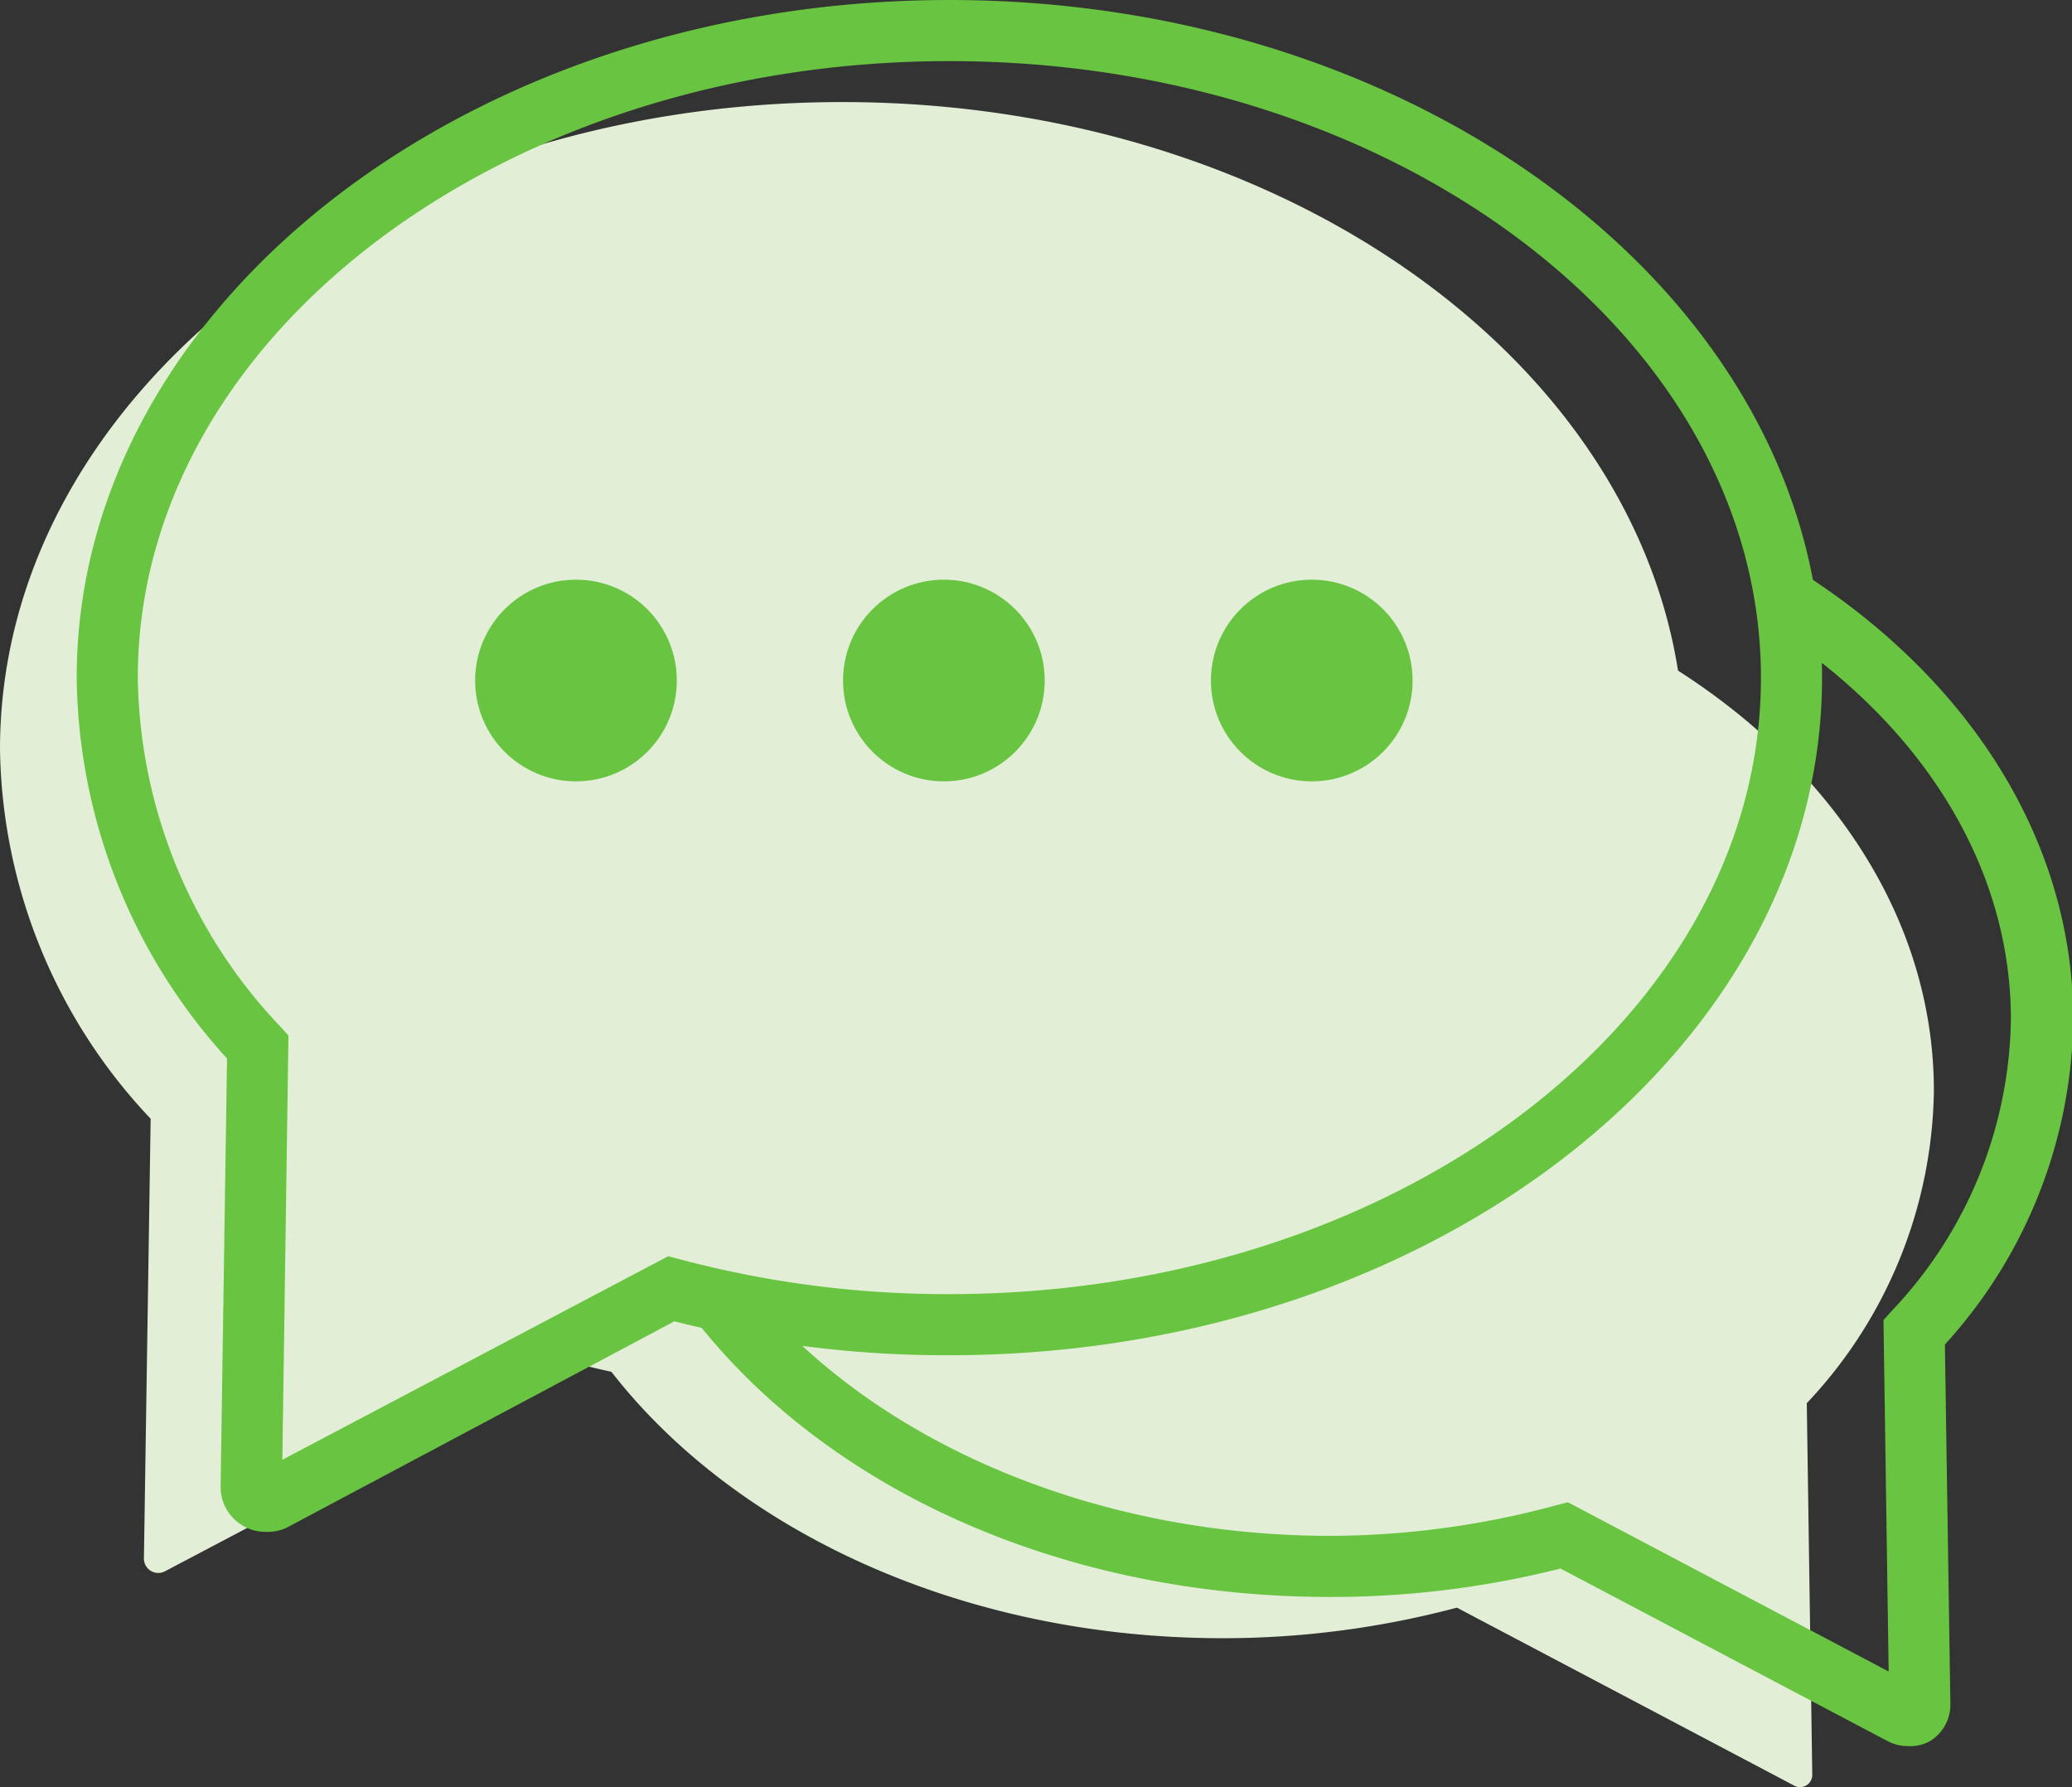
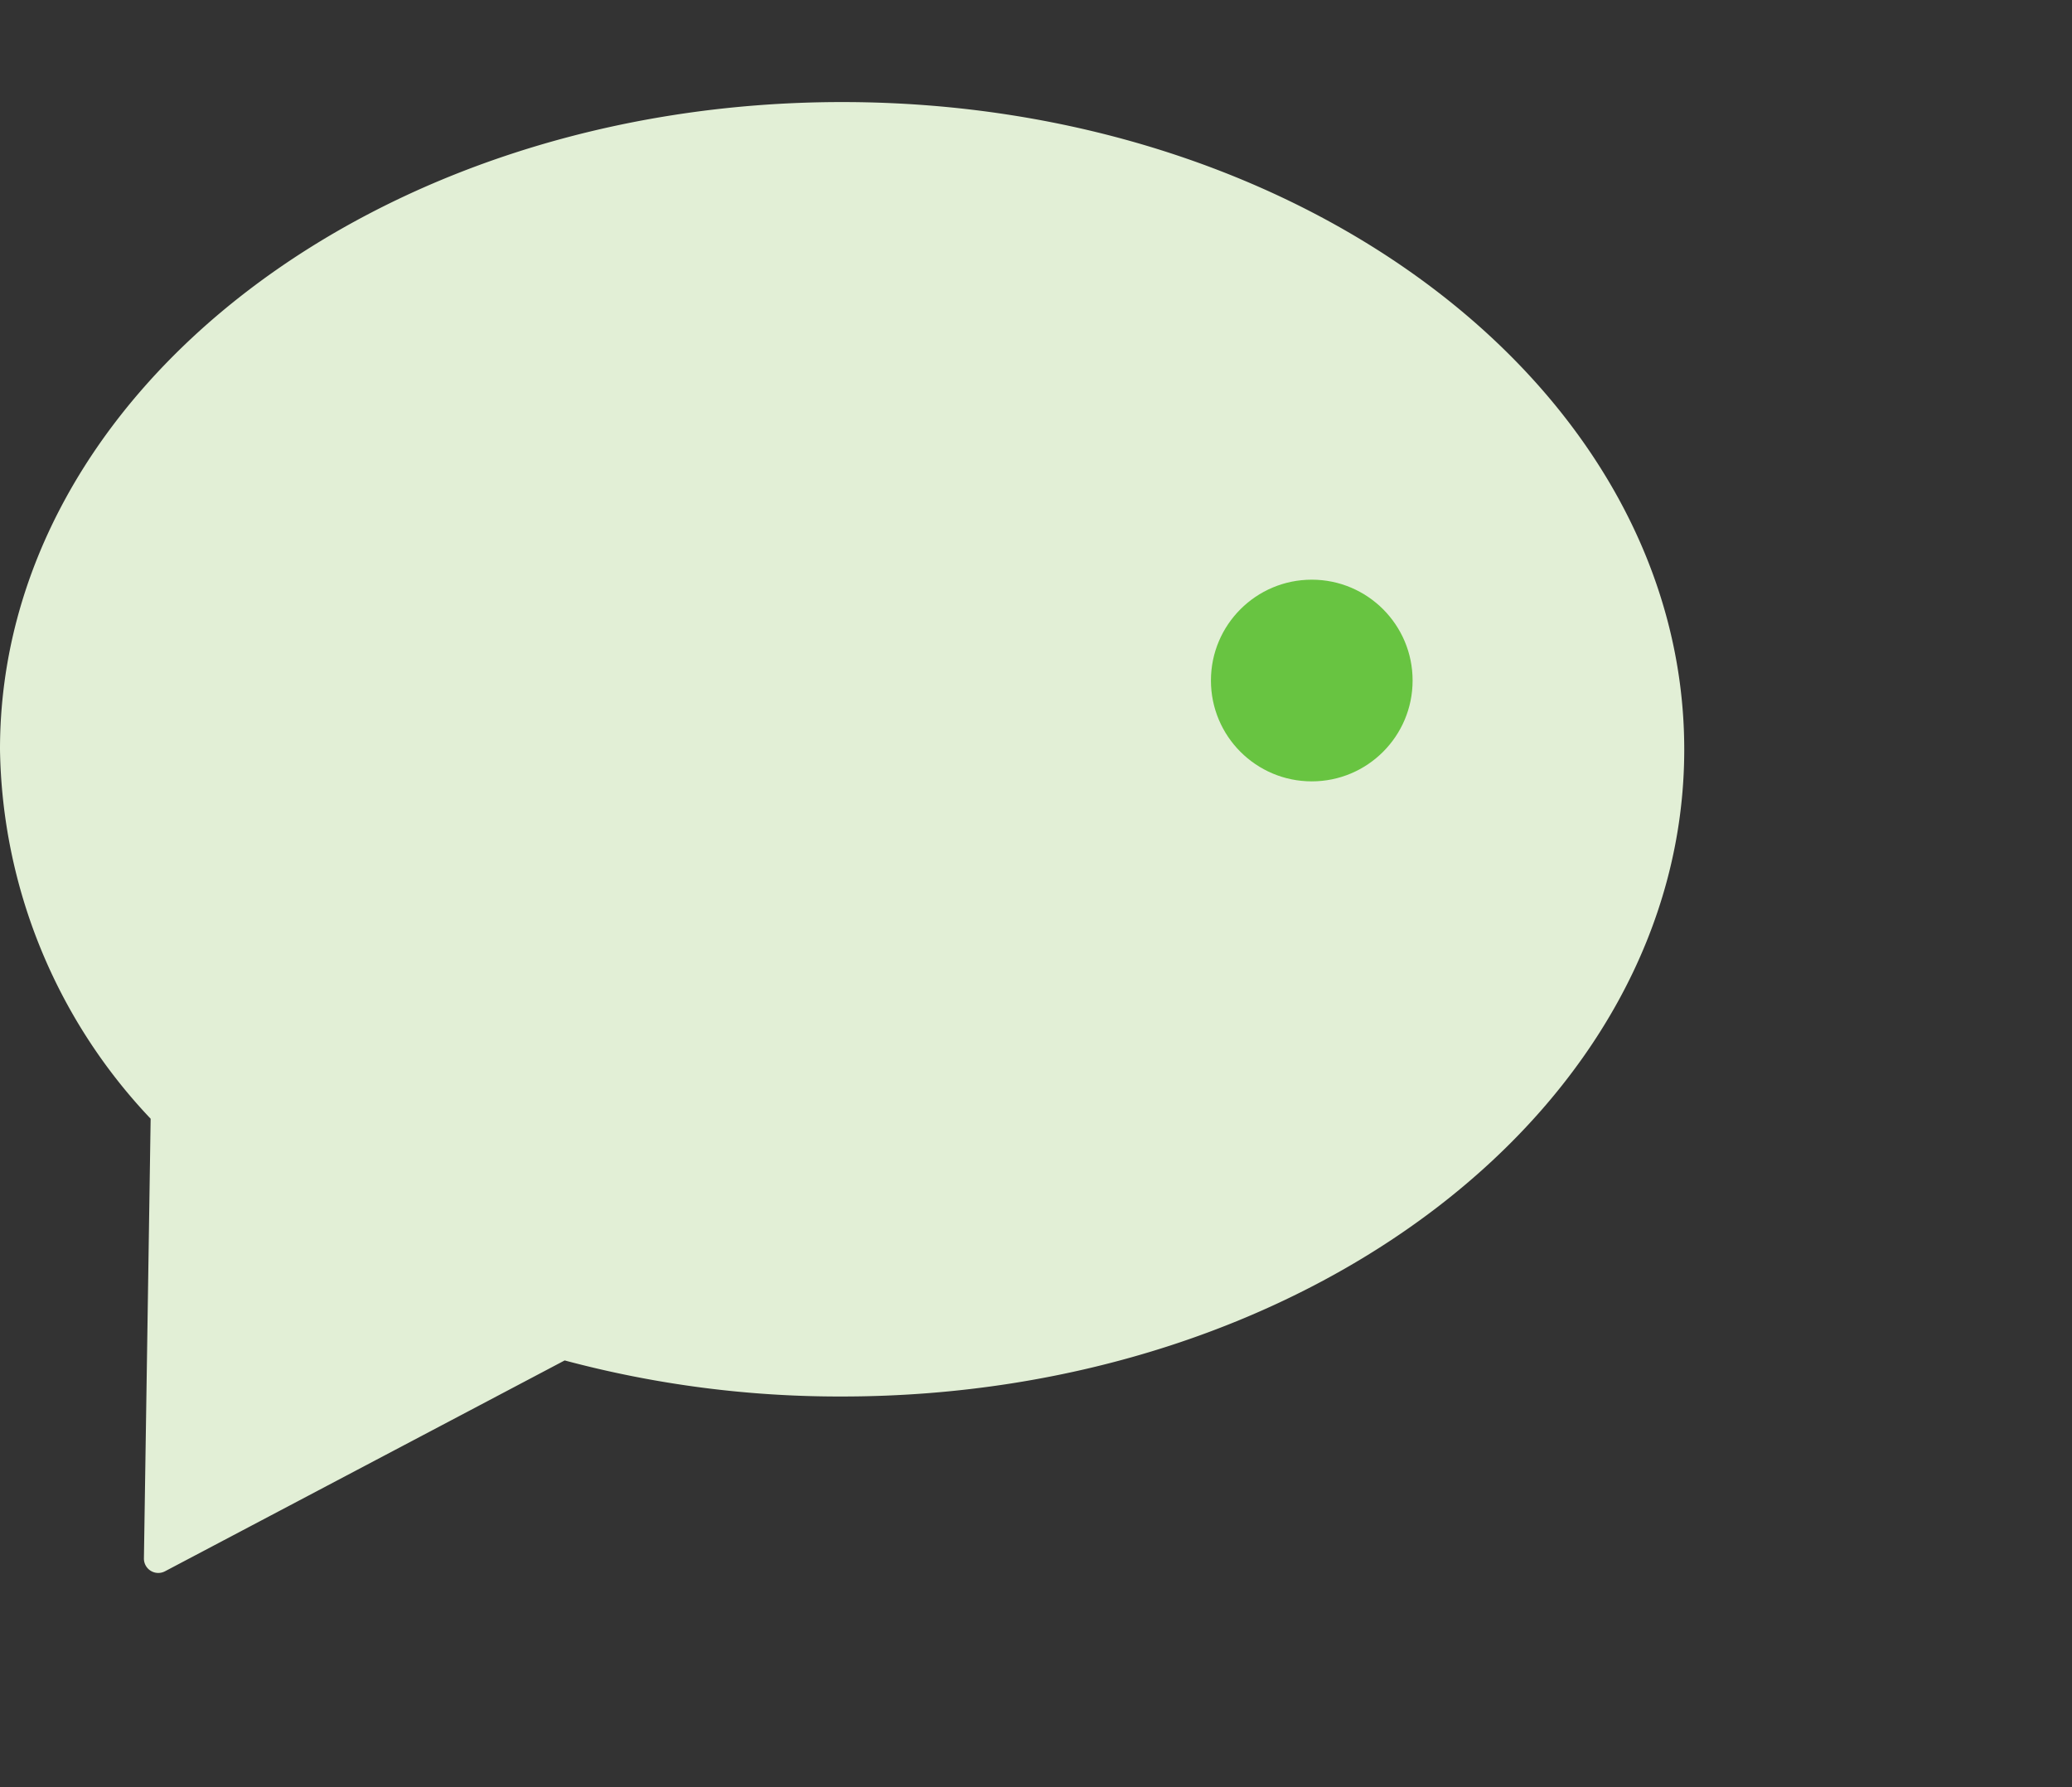
<svg xmlns="http://www.w3.org/2000/svg" viewBox="0 0 67.81 58.48">
  <rect x="0" y="0" width="67.81" height="58.48" fill="#333333" stroke="none" />
  <defs>
    <style>.cls-1{fill:#e2efd6;}.cls-2{fill:#68c441;}</style>
  </defs>
  <title>message-icon</title>
  <g id="Layer_2" data-name="Layer 2">
    <g id="assets">
      <path class="cls-1" d="M27.56,3.34C12.34,3.34,0,12.82,0,24.52A17.94,17.94,0,0,0,4.93,36.61L4.71,51a.47.47,0,0,0,.69.42l13.08-6.9h0a34.75,34.75,0,0,0,9.08,1.18c15.22,0,27.56-9.48,27.56-21.17S42.78,3.34,27.56,3.34Z" />
-       <path class="cls-1" d="M40,17.8c12.87,0,23.29,8,23.29,17.9a15.19,15.19,0,0,1-4.16,10.22l.18,12.16a.4.4,0,0,1-.58.36L47.68,52.61h0a29.79,29.79,0,0,1-7.67,1c-12.86,0-23.29-8-23.29-17.9S27.15,17.8,40,17.8Z" />
-       <path class="cls-2" d="M8.69,50.13a1.43,1.43,0,0,1-.77-.22,1.46,1.46,0,0,1-.7-1.27l.21-14A18.8,18.8,0,0,1,2.51,22.18C2.51,10,15.32,0,31.07,0S59.63,10,59.63,22.18,46.82,44.35,31.07,44.35a36,36,0,0,1-9-1.11L9.37,50A1.49,1.49,0,0,1,8.69,50.13ZM31.07,2C16.42,2,4.51,11.05,4.51,22.18A16.89,16.89,0,0,0,9.18,33.6l.26.29-.2,13.88,12.63-6.66.38.1a33.92,33.92,0,0,0,8.82,1.14c14.64,0,26.56-9.05,26.56-20.17S45.71,2,31.07,2Z" />
-       <path class="cls-2" d="M62.43,57.14a1.39,1.39,0,0,1-.65-.16L51.07,51.33a30.56,30.56,0,0,1-7.55.93c-8.58,0-16.35-3.4-20.79-9.1l1.58-1.23c4,5.14,11.36,8.33,19.21,8.33a28.47,28.47,0,0,0,7.41-1l.38-.1,10.5,5.54L61.64,43.2l.26-.29a14.13,14.13,0,0,0,3.91-9.55c0-5-2.89-9.68-7.93-12.91L59,18.76c5.63,3.61,8.85,8.93,8.85,14.6A16.06,16.06,0,0,1,63.65,44l.18,11.77a1.4,1.4,0,0,1-.67,1.21A1.34,1.34,0,0,1,62.43,57.14Z" />
-       <circle class="cls-2" cx="18.85" cy="22.27" r="3.3" />
-       <circle class="cls-2" cx="30.89" cy="22.27" r="3.3" />
      <circle class="cls-2" cx="42.93" cy="22.27" r="3.3" />
    </g>
  </g>
</svg>